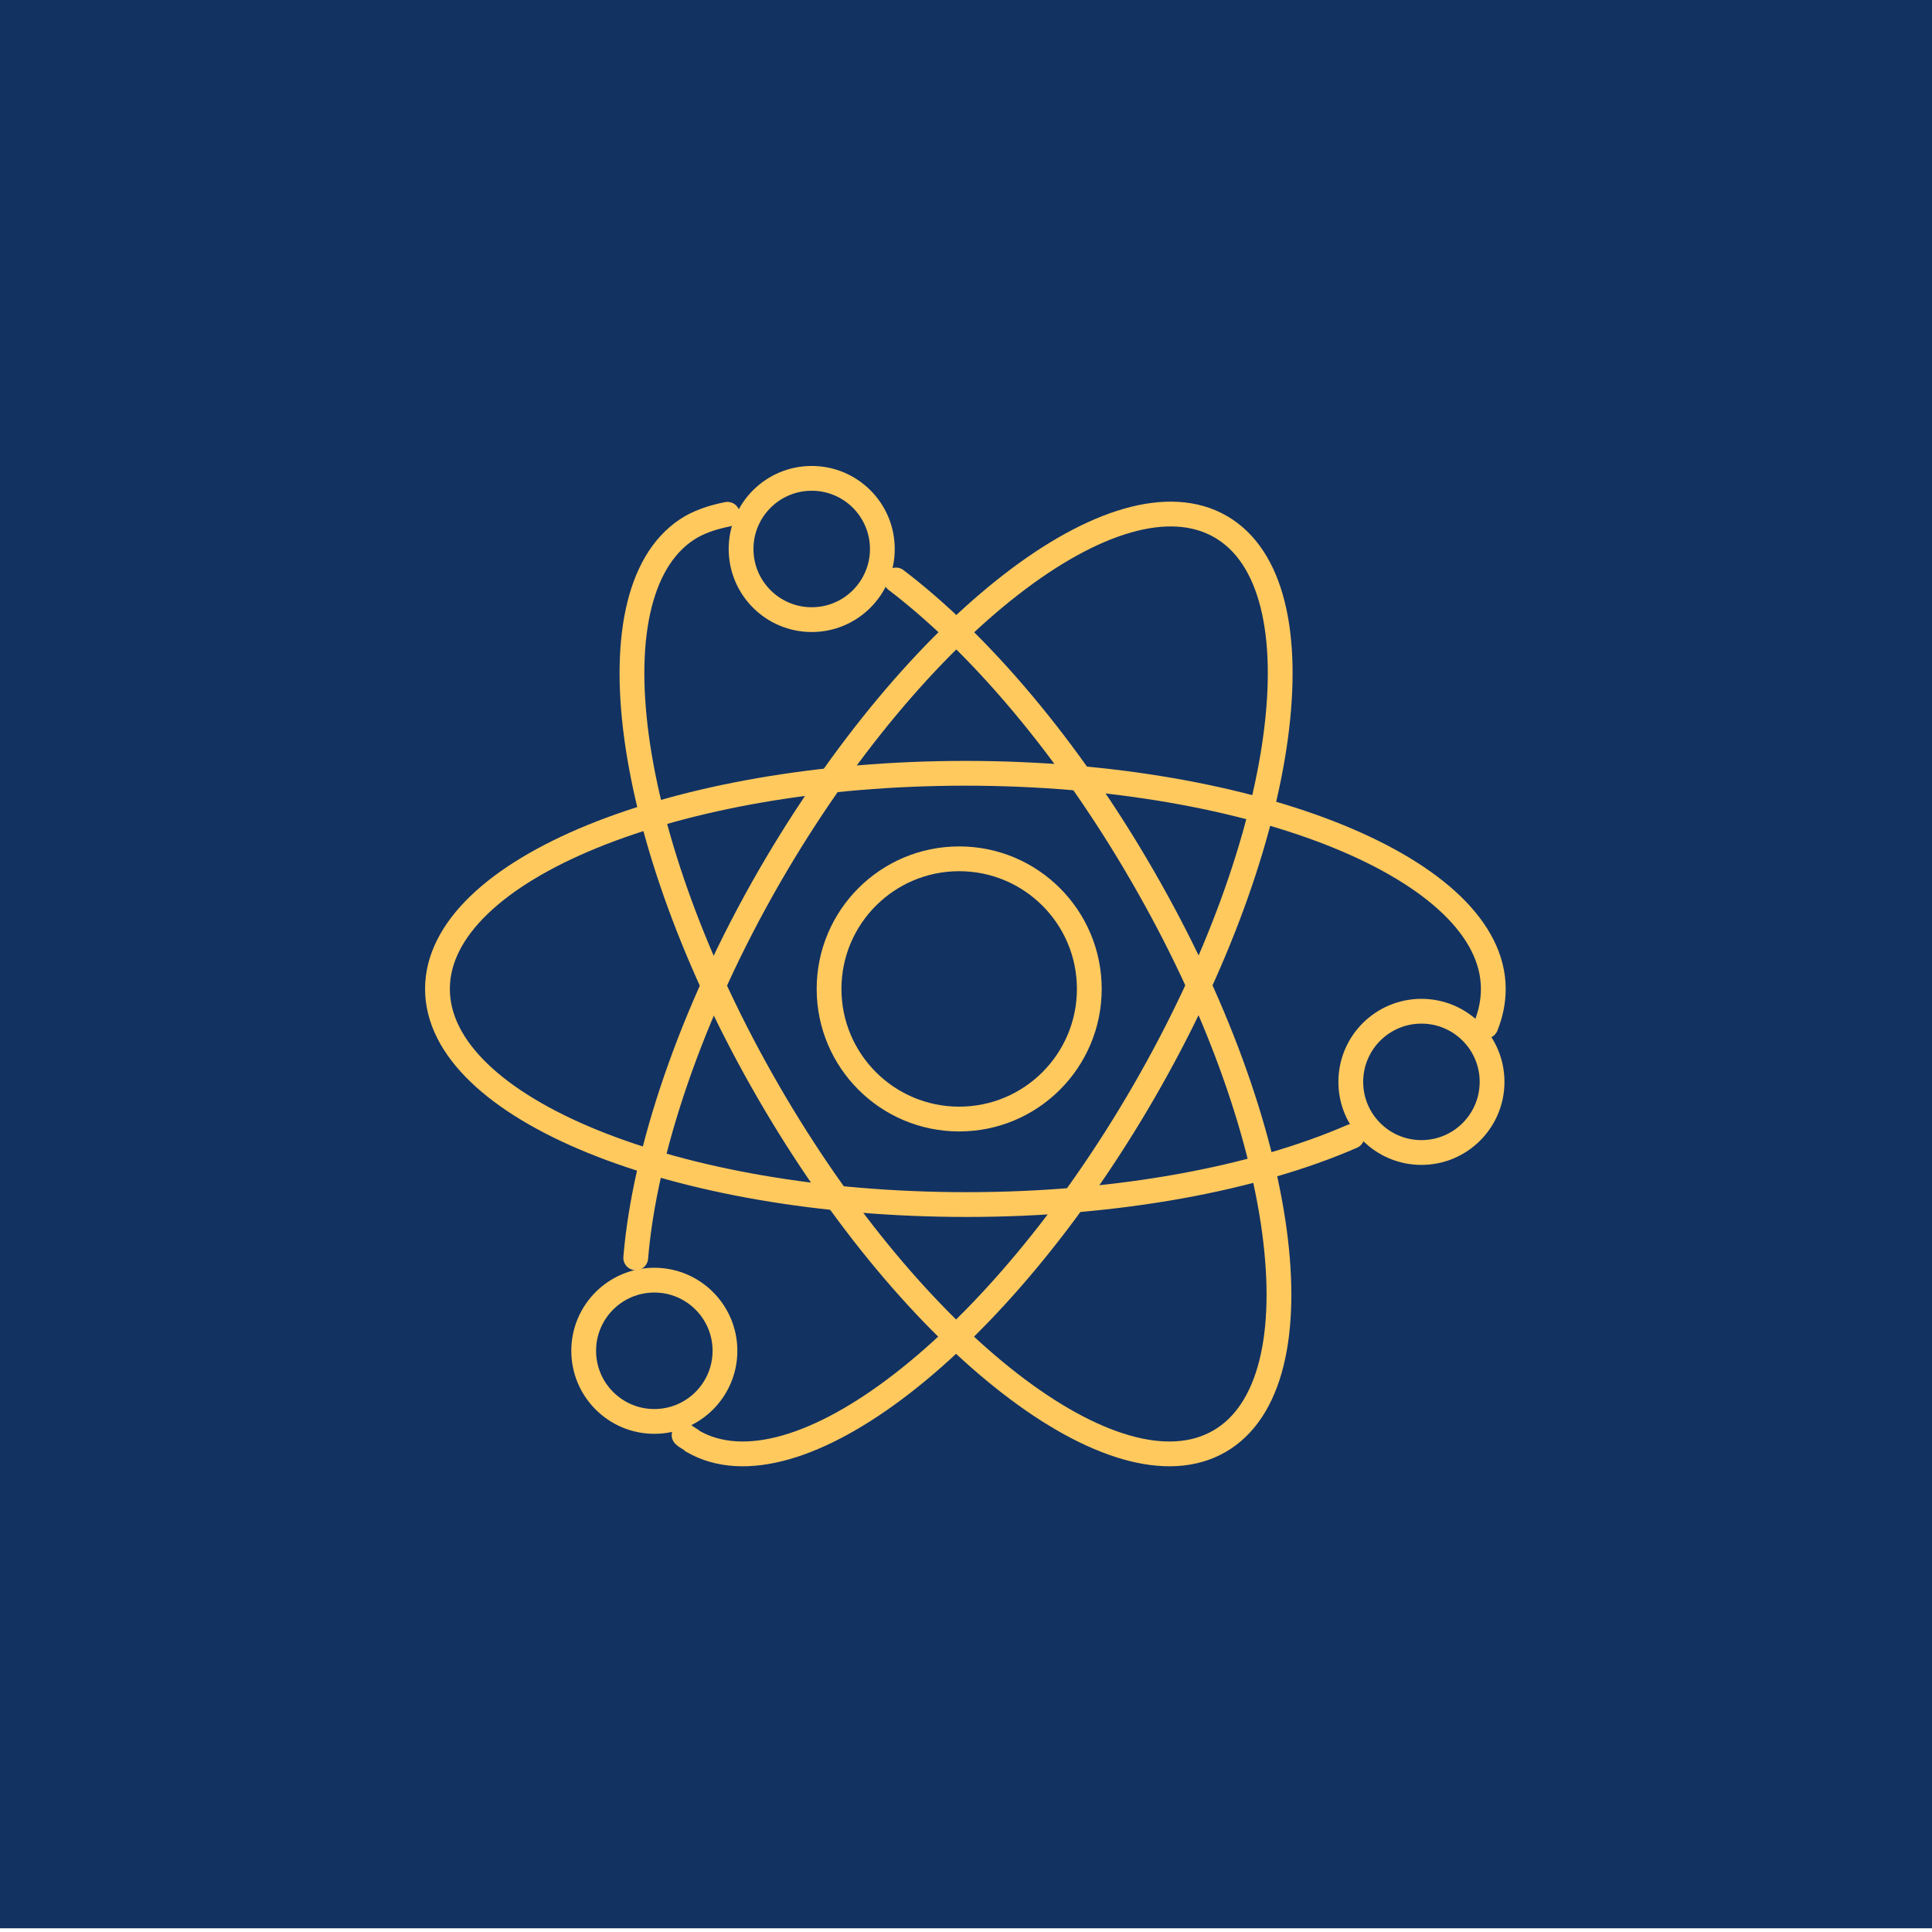
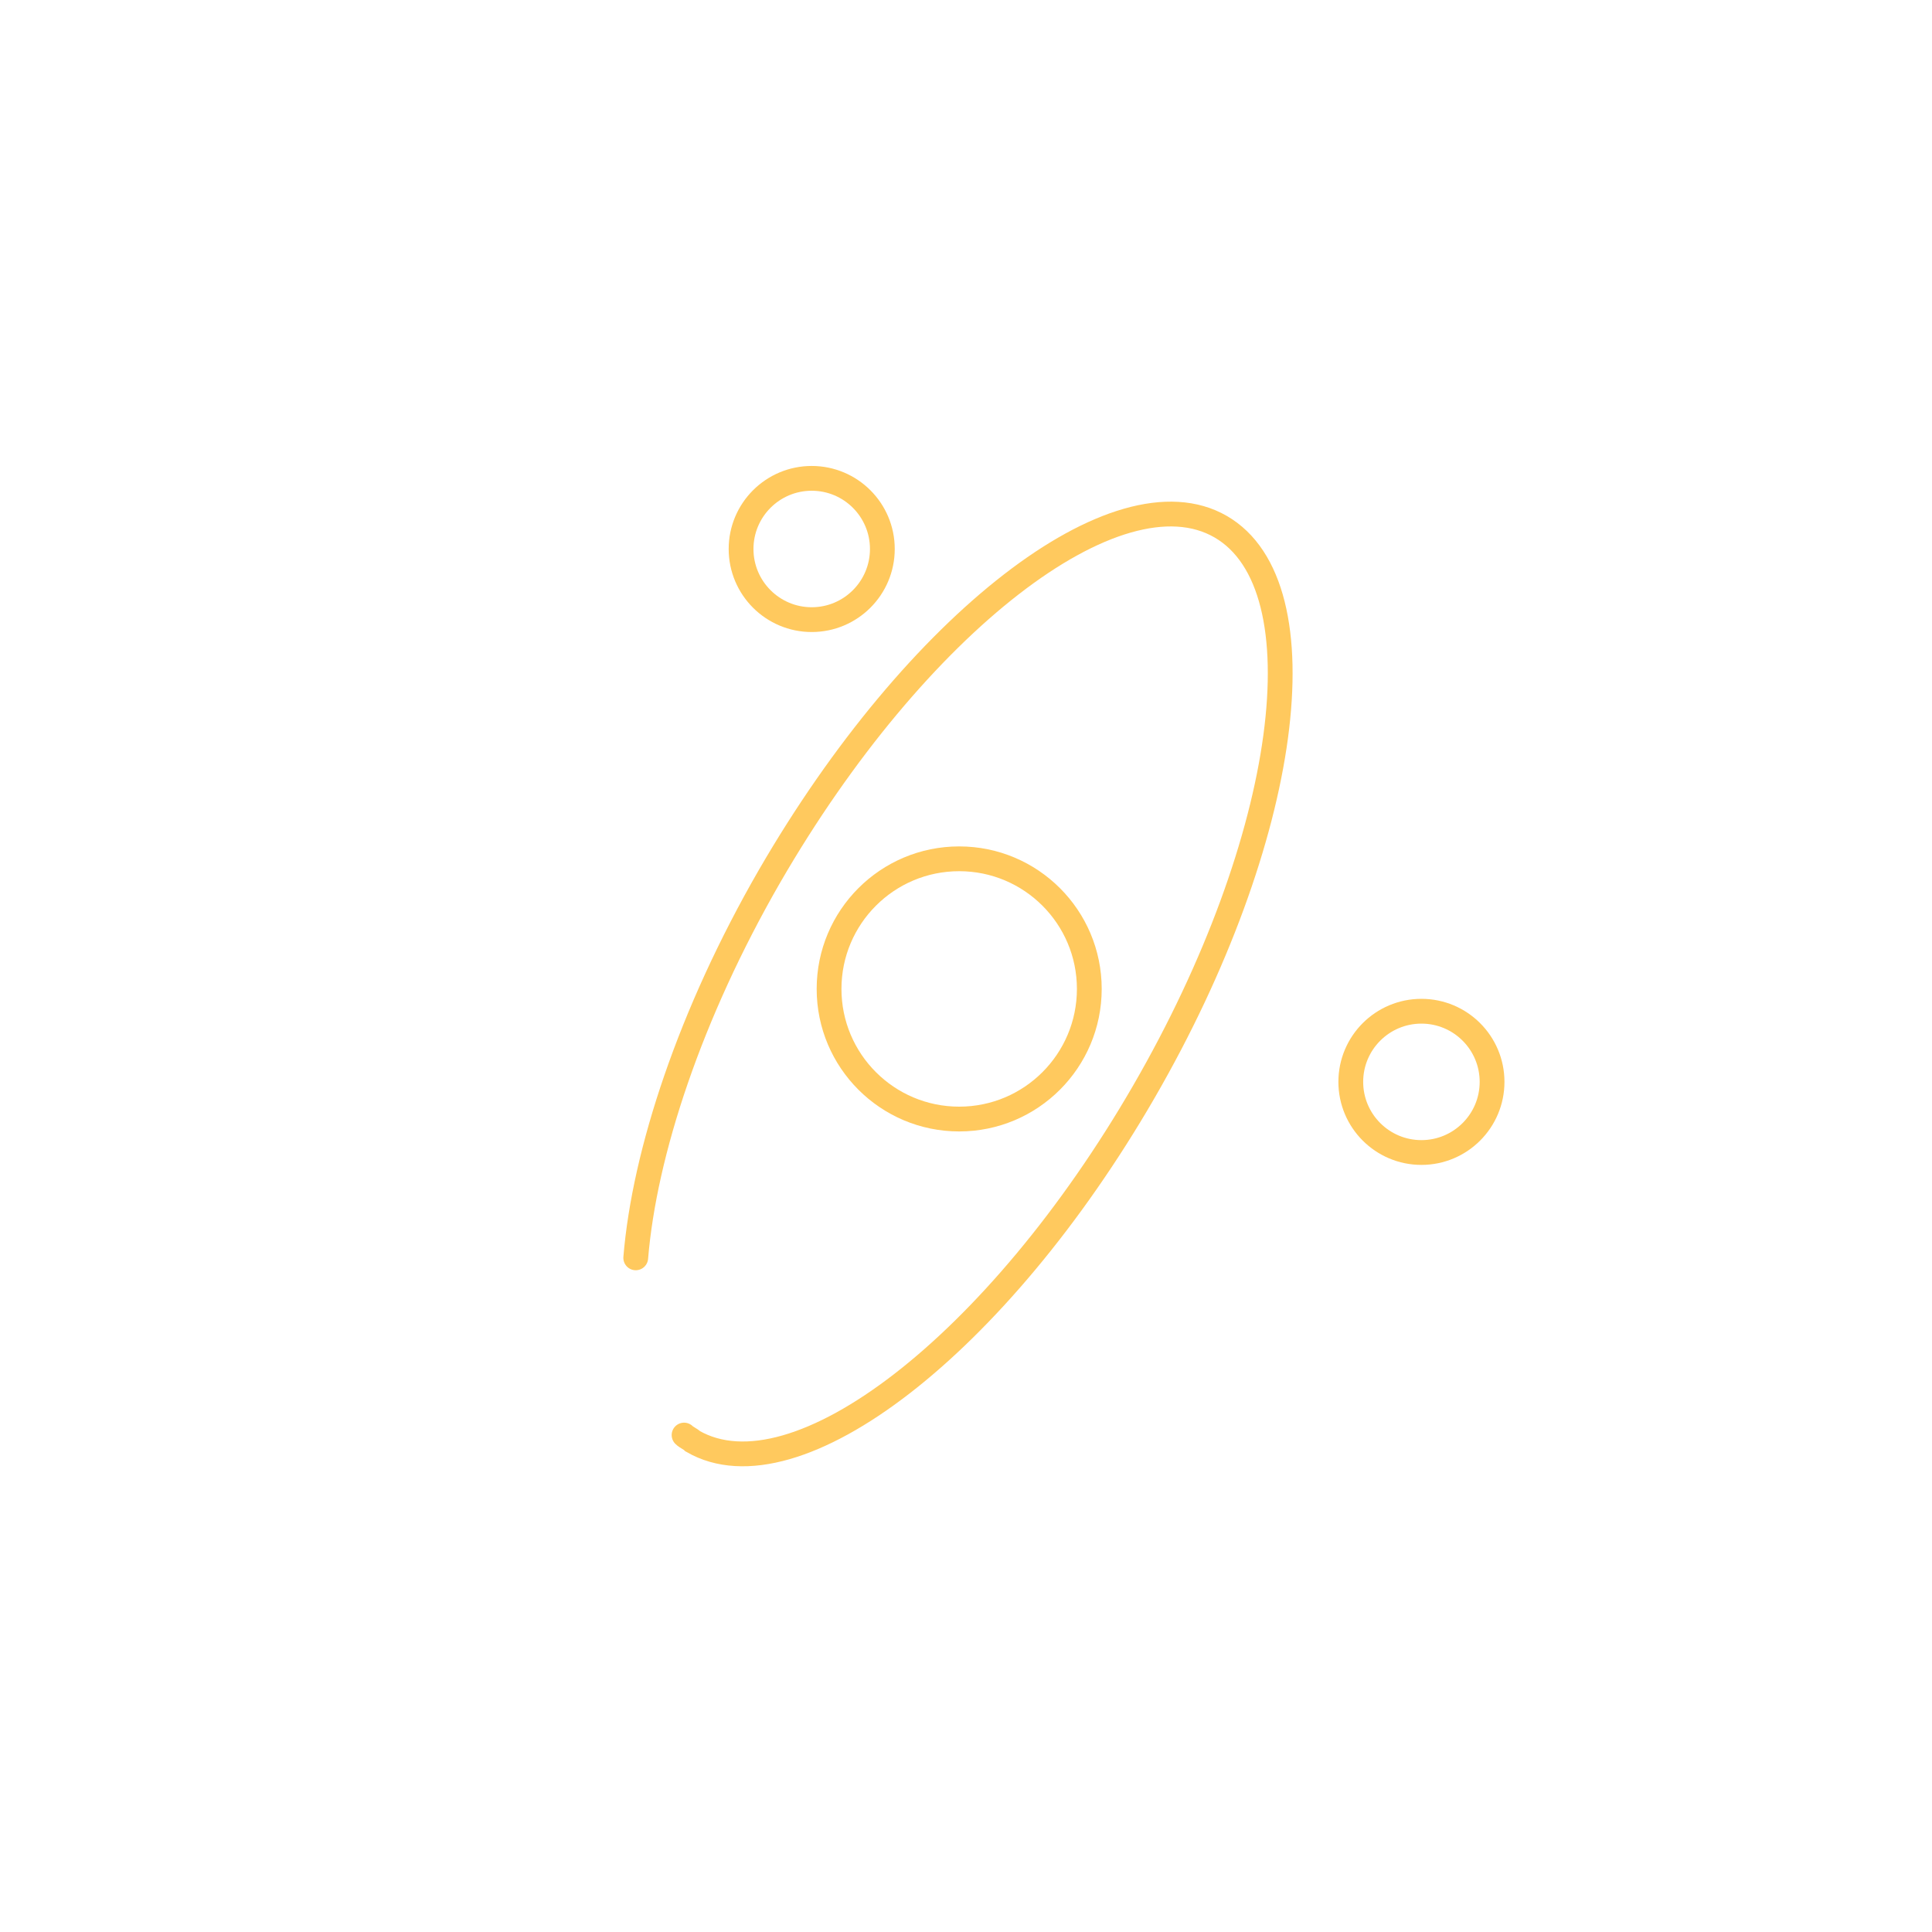
<svg xmlns="http://www.w3.org/2000/svg" version="1.1" x="0px" y="0px" viewBox="0 0 155.9 155.9" style="enable-background:new 0 0 155.9 155.9;" xml:space="preserve">
  <style type="text/css">
	.st0{fill:#123262;}
	.st1{fill:none;stroke:#FFC95E;stroke-width:2;stroke-linecap:round;stroke-miterlimit:10;}
	.st2{fill:none;stroke:#FFC95E;stroke-width:2;stroke-miterlimit:10;}
	.st3{fill:none;stroke:#FFC95E;stroke-width:2;stroke-linecap:round;stroke-linejoin:round;stroke-miterlimit:10;}
	.st4{fill:#FFFFFF;stroke:#FFC95E;stroke-width:2;stroke-miterlimit:10;}
	.st5{fill:#FFC95E;}
	.st6{fill:none;}
	.st7{fill:#FFFFFF;stroke:#333F1B;stroke-width:2;stroke-miterlimit:10;}
	.st8{fill:#FFC95E;stroke:#333F1B;stroke-width:2;stroke-linecap:round;stroke-miterlimit:10;}
	.st9{fill:#FFC95E;stroke:#FFC95E;stroke-width:2;stroke-linecap:round;stroke-miterlimit:10;}
	.st10{fill:#FFFFFF;stroke:#FFC95E;stroke-width:2;stroke-linecap:round;stroke-miterlimit:10;}
</style>
  <g id="Lag_1">
-     <rect x="0" y="-0.3" class="st0" width="155.9" height="155.9" />
    <g>
      <circle class="st1" cx="77.4" cy="79.8" r="10.5" />
      <path class="st1" d="M55.2,115.8c0.2,0.2,0.5,0.3,0.7,0.5c8.3,4.8,24.6-7.8,36.4-28.2s14.5-40.8,6.2-45.6s-24.6,7.8-36.4,28.2    C55.7,81.8,52,93,51.3,101.5" />
-       <path class="st1" d="M119.9,82.8c0.4-1,0.6-2,0.6-3c0-9.6-19.1-17.4-42.6-17.4s-42.6,7.8-42.6,17.4S54.4,97.2,78,97.2    c12.2,0,23.3-2.1,31.1-5.5" />
-       <path class="st1" d="M72.3,46.8c6.7,5.1,13.9,13.5,19.9,23.9c11.8,20.4,14.5,40.8,6.2,45.6s-24.6-7.8-36.4-28.2    s-14.5-40.8-6.2-45.6c0.9-0.5,1.9-0.8,2.9-1" />
      <circle class="st1" cx="65.5" cy="44.3" r="5.7" />
      <circle class="st1" cx="114.7" cy="87.3" r="5.7" />
-       <circle class="st1" cx="52.8" cy="109" r="5.7" />
    </g>
  </g>
  <g id="Layer_2">
</g>
</svg>